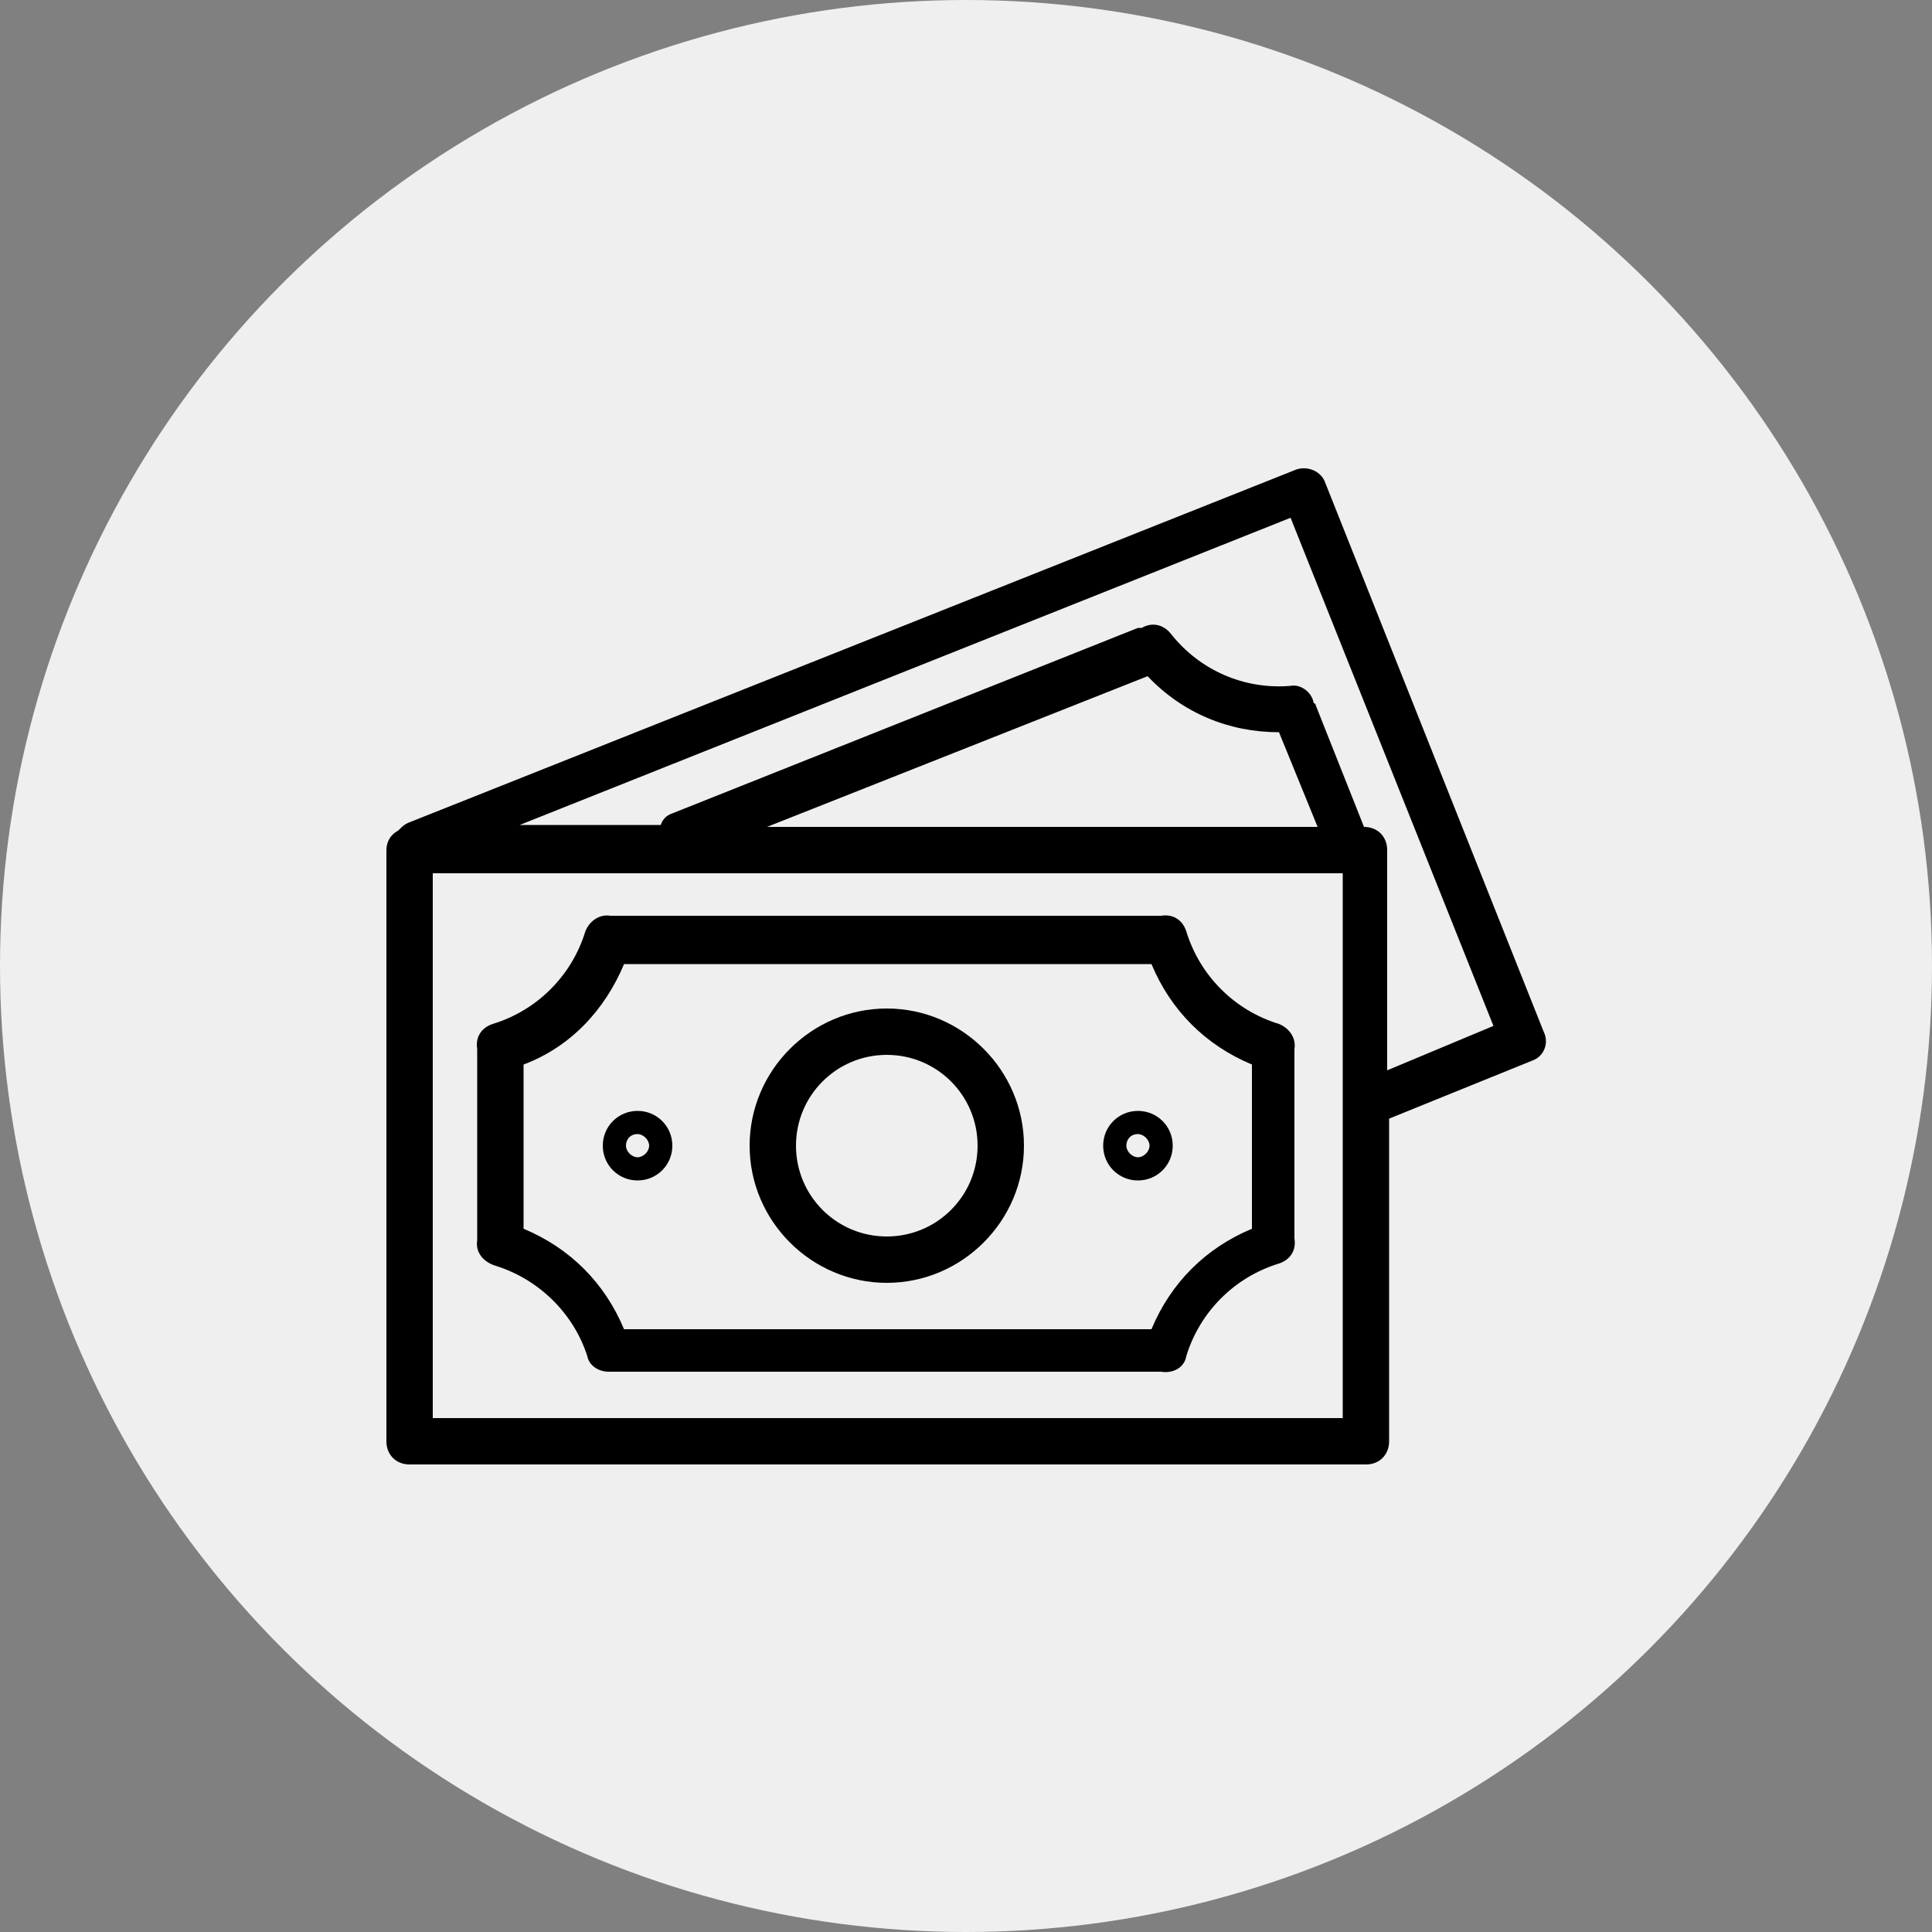
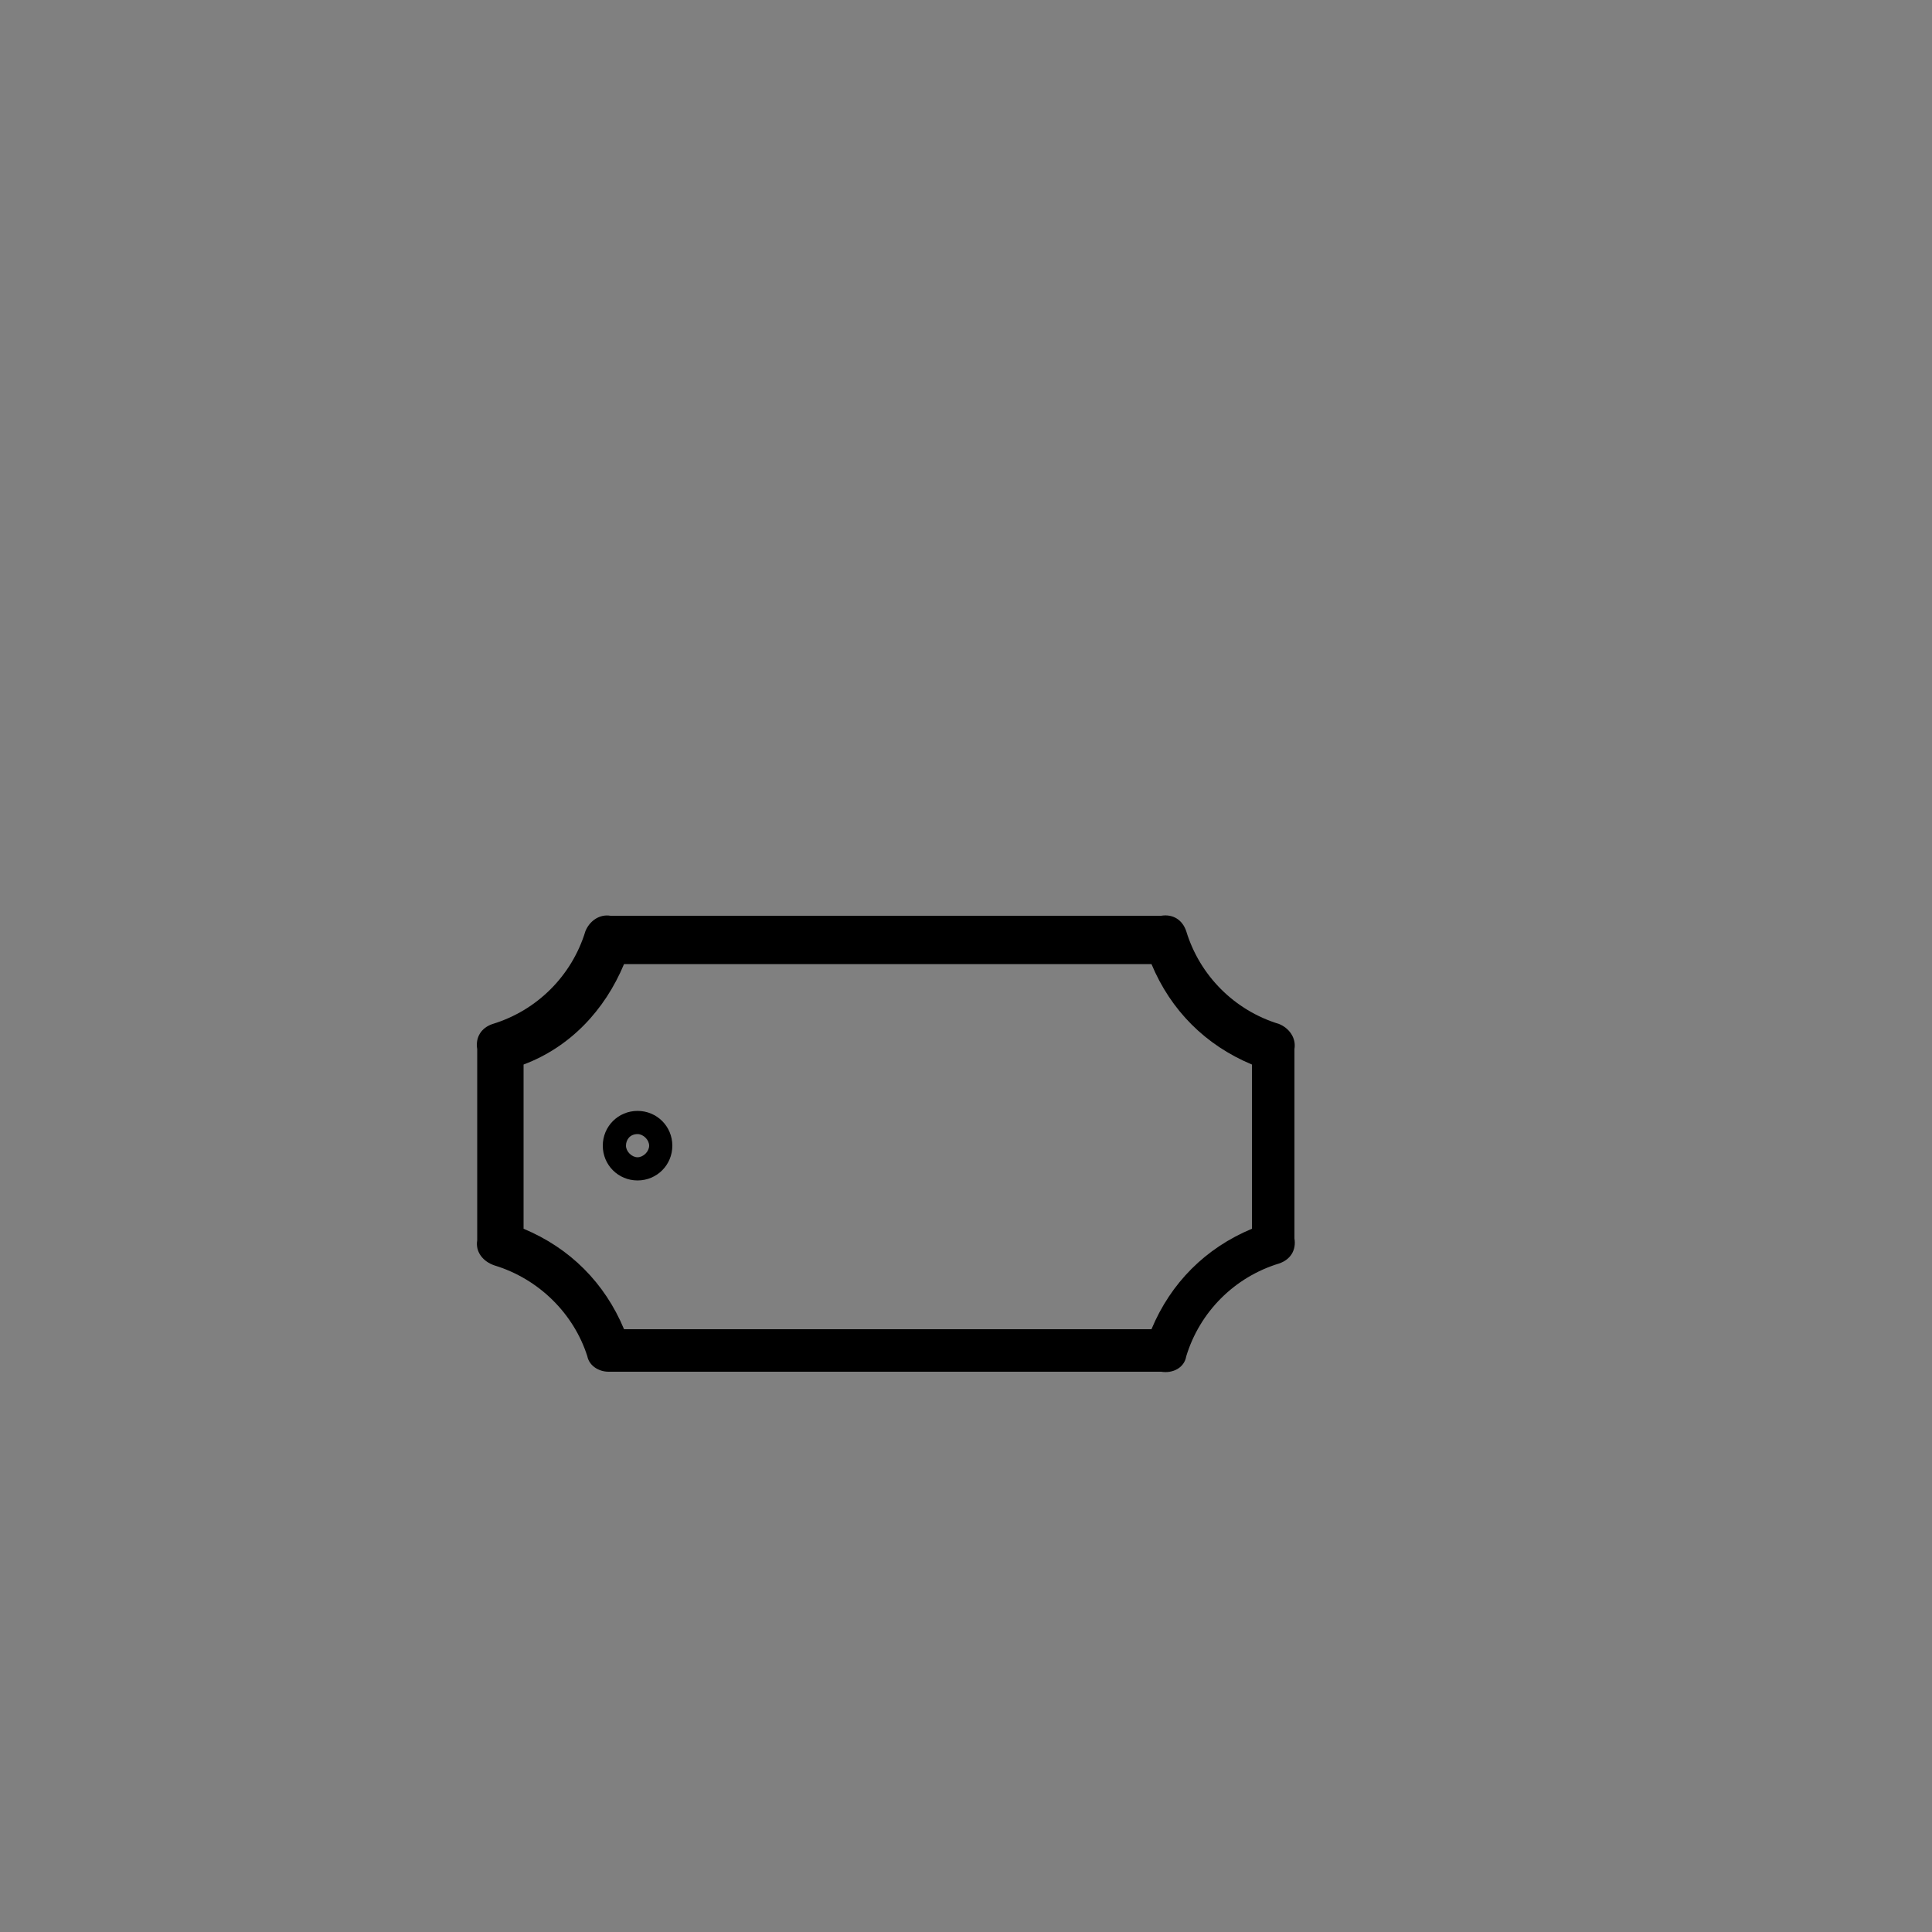
<svg xmlns="http://www.w3.org/2000/svg" version="1.1" id="レイヤー_1" x="0px" y="0px" viewBox="0 0 100 100" style="enable-background:new 0 0 100 100;" xml:space="preserve">
  <rect x="0" y="0" width="100" height="100" fill="#808080" stroke="none" />
  <style type="text/css">
	.st0{fill:#EFEFEF;}
</style>
-   <circle class="st0" cx="50" cy="50" r="50" />
  <g>
    <g>
      <g>
-         <path d="M79.9,53.4L79.9,53.4L68.6,25c-0.2-0.6-0.9-0.9-1.5-0.7l0,0l-46,18.3c-0.2,0.1-0.3,0.2-0.5,0.4c-0.4,0.2-0.6,0.6-0.6,1     v30.6c0,0.7,0.5,1.2,1.2,1.2h49.5c0.7,0,1.2-0.5,1.2-1.2V57.9l7.4-3C79.9,54.7,80.2,54,79.9,53.4z M69.5,73.4H22.4V45.2h47.1     V73.4z M39.7,42.8L59.4,35c1.8,1.9,4.2,2.9,6.8,2.9l2,4.9C68.2,42.8,39.7,42.8,39.7,42.8z M71.8,55.4V44c0-0.7-0.5-1.2-1.2-1.2     l0,0l-2.5-6.3c0-0.1-0.1-0.1-0.1-0.1c-0.1-0.6-0.7-1-1.2-0.9c-2.4,0.2-4.7-0.8-6.2-2.7c-0.4-0.5-1-0.6-1.5-0.3     c-0.1,0-0.1,0-0.2,0l-24.1,9.6c-0.3,0.1-0.5,0.3-0.6,0.6h-7.3l39.9-15.9l10.5,26.3L71.8,55.4z" />
        <path d="M25.6,65.5c2.3,0.7,4.1,2.5,4.8,4.7c0.1,0.5,0.6,0.8,1.1,0.8c0.1,0,0.1,0,0.2,0s0.1,0,0.2,0H60h0.1     c0.6,0.1,1.2-0.2,1.3-0.8l0,0c0.7-2.3,2.5-4.1,4.8-4.8c0.6-0.2,0.9-0.7,0.8-1.3c0-0.1,0-0.1,0-0.2v-9.4c0-0.1,0-0.1,0-0.2     c0.1-0.6-0.3-1.1-0.8-1.3c-2.3-0.7-4.1-2.5-4.8-4.8c-0.2-0.6-0.7-0.9-1.3-0.8c-0.1,0-0.1,0-0.2,0H31.8c-0.1,0-0.1,0-0.2,0     c-0.6-0.1-1.1,0.3-1.3,0.8c-0.7,2.3-2.5,4.1-4.8,4.8c-0.6,0.2-0.9,0.7-0.8,1.3c0,0.1,0,0.1,0,0.2V64c0,0.1,0,0.1,0,0.2     C24.6,64.8,25,65.3,25.6,65.5z M27.1,55.1c2.4-0.9,4.2-2.8,5.2-5.2h27.3c1,2.4,2.8,4.2,5.2,5.2v8.5c-2.4,1-4.2,2.8-5.2,5.2H32.3     c-1-2.4-2.8-4.2-5.2-5.2C27.1,63.6,27.1,55.1,27.1,55.1z" />
-         <path d="M45.9,66.4c3.9,0,7.1-3.2,7.1-7.1s-3.2-7.1-7.1-7.1s-7.1,3.2-7.1,7.1C38.8,63.2,42,66.4,45.9,66.4z M45.9,54.6     c2.6,0,4.7,2.1,4.7,4.7c0,2.6-2.1,4.7-4.7,4.7c-2.6,0-4.7-2.1-4.7-4.7C41.2,56.7,43.3,54.6,45.9,54.6z" />
        <path d="M33,61.1c1,0,1.8-0.8,1.8-1.8S34,57.5,33,57.5s-1.8,0.8-1.8,1.8S32,61.1,33,61.1z M33,58.7c0.3,0,0.6,0.3,0.6,0.6     s-0.3,0.6-0.6,0.6s-0.6-0.3-0.6-0.6S32.6,58.7,33,58.7z" />
-         <path d="M58.9,61.1c1,0,1.8-0.8,1.8-1.8s-0.8-1.8-1.8-1.8s-1.8,0.8-1.8,1.8C57.1,60.3,57.9,61.1,58.9,61.1z M58.9,58.7     c0.3,0,0.6,0.3,0.6,0.6s-0.3,0.6-0.6,0.6s-0.6-0.3-0.6-0.6C58.3,59,58.5,58.7,58.9,58.7z" />
      </g>
    </g>
  </g>
</svg>